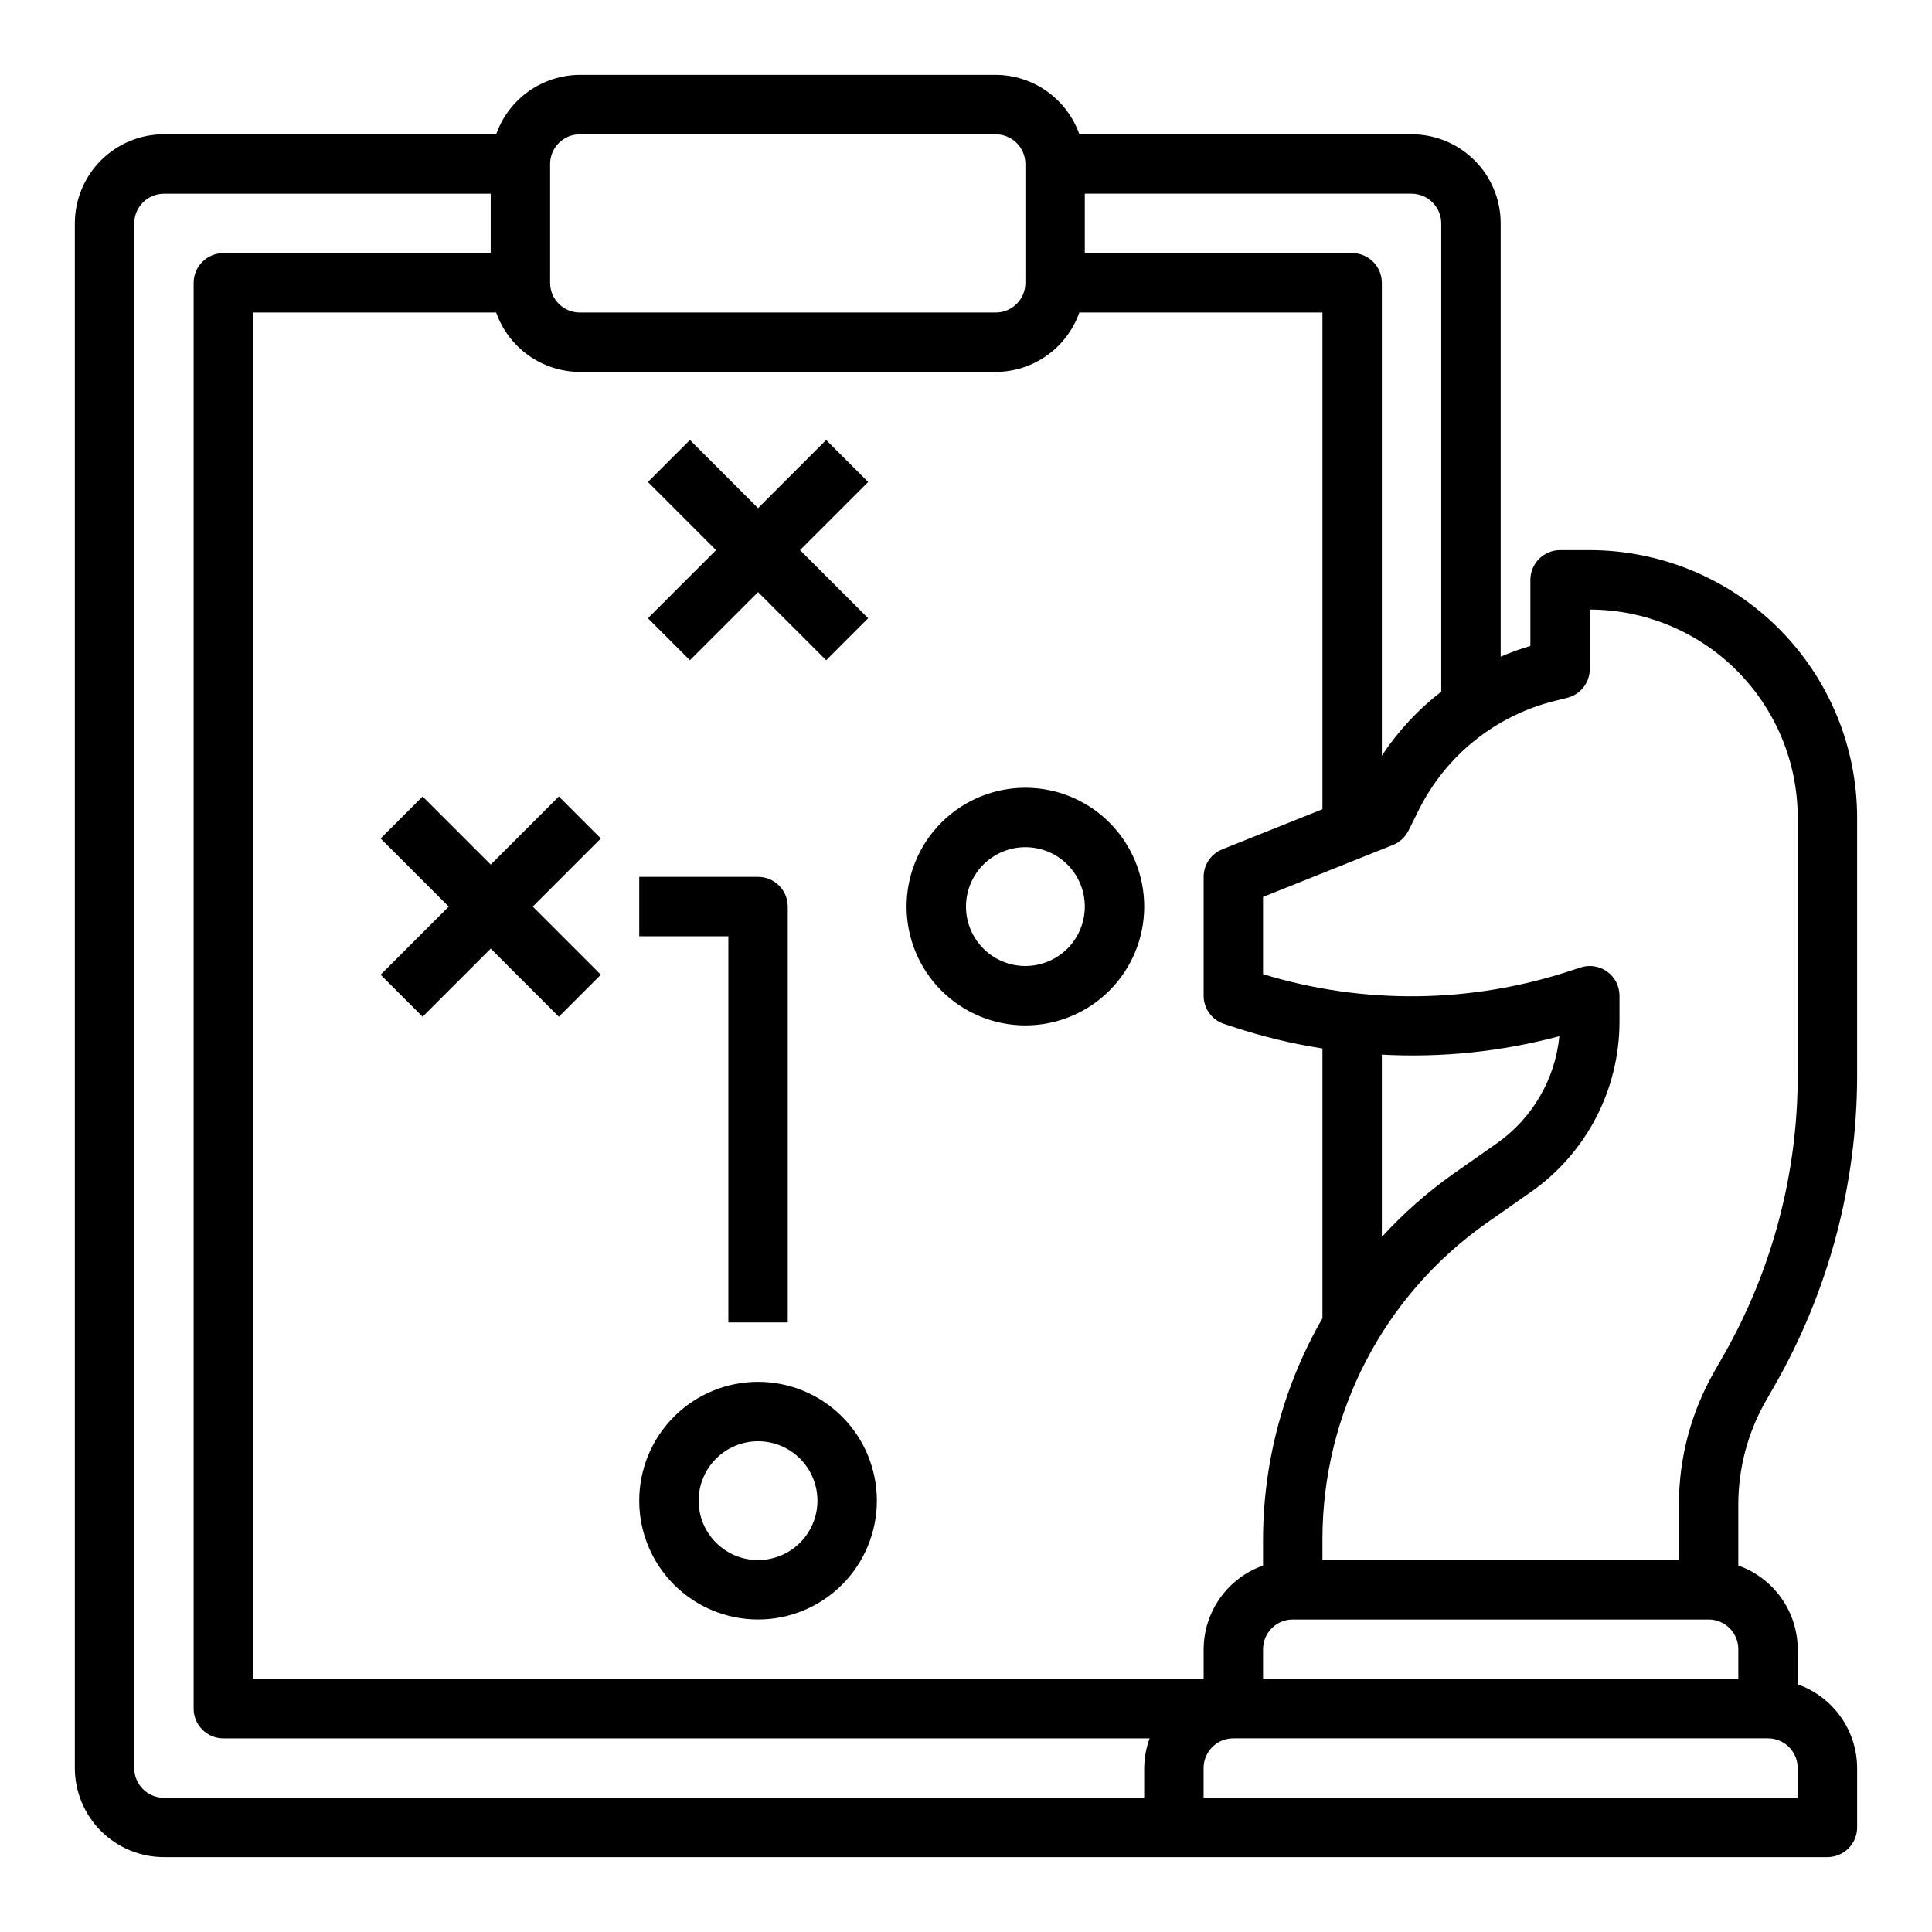
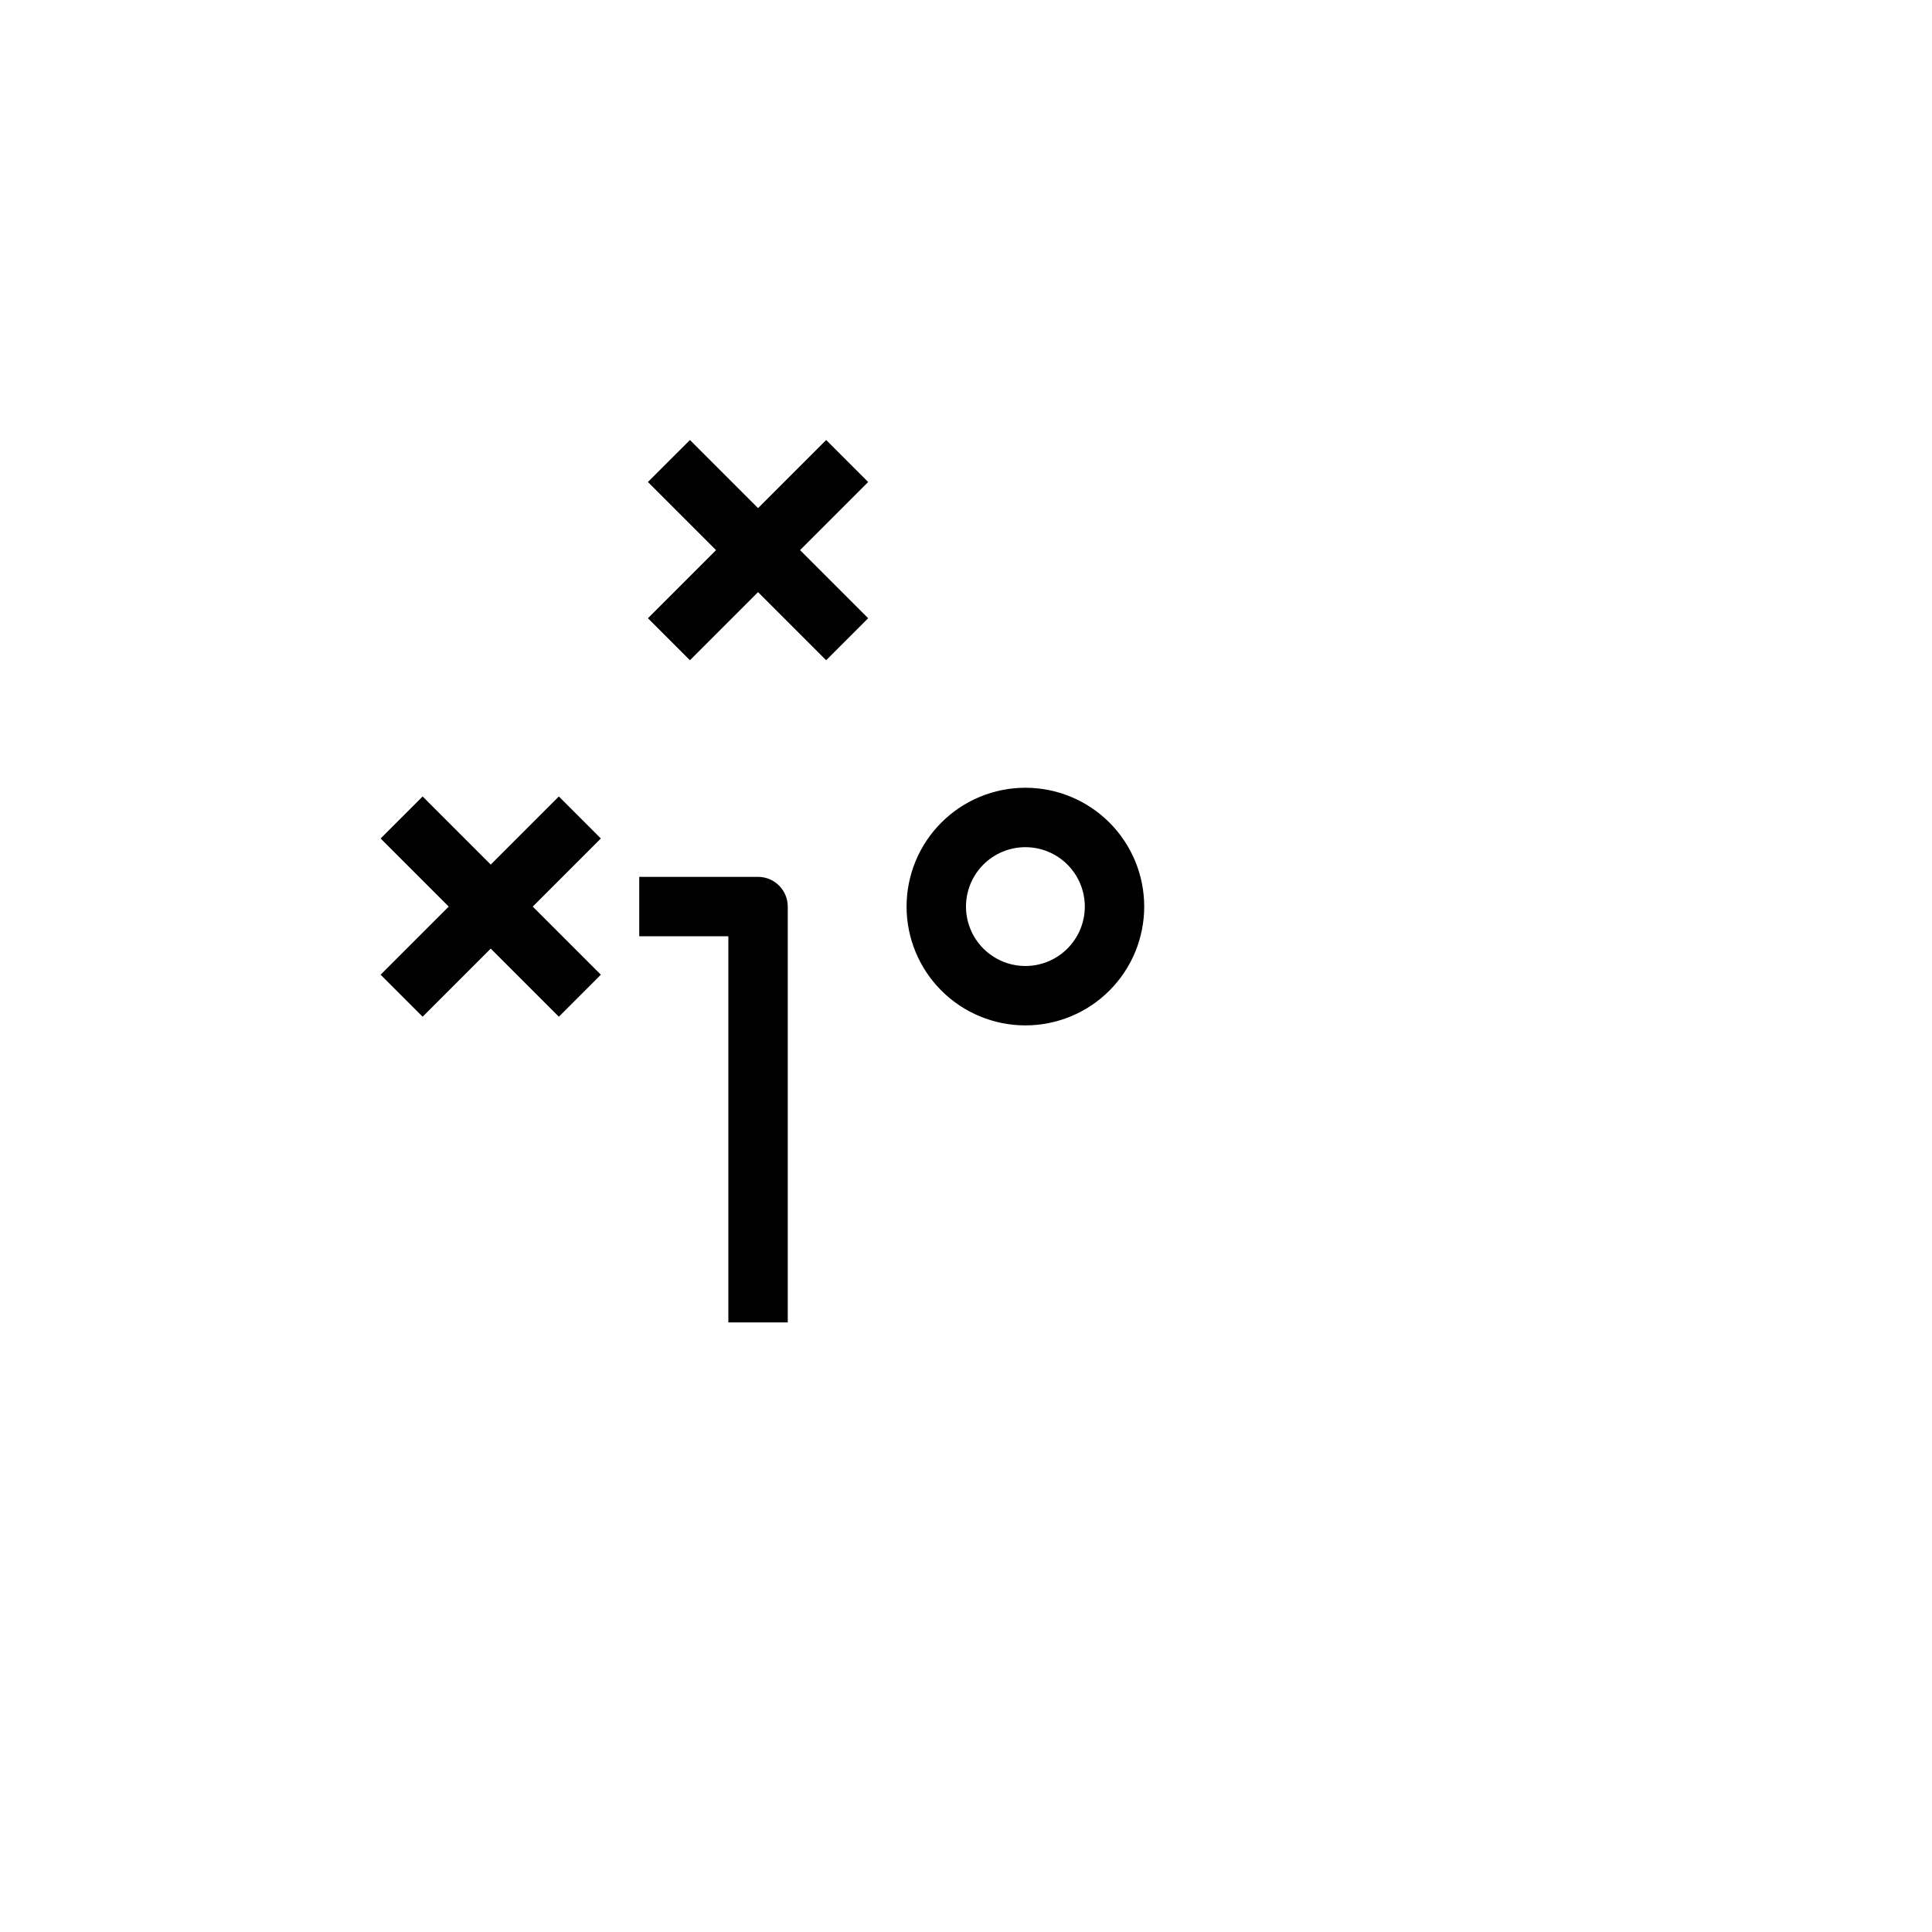
<svg xmlns="http://www.w3.org/2000/svg" fill="#000000" width="800px" height="800px" version="1.1" viewBox="144 144 512 512">
  <g>
-     <path d="m611.93 515.34 2.449-4.289c14.262-24.984 21.766-53.254 21.781-82.02v-68.395c-0.023-18.781-7.492-36.789-20.773-50.074-13.285-13.281-31.293-20.75-50.074-20.773h-7.875c-4.348 0-7.871 3.527-7.871 7.875v17.523-0.004c-2.68 0.789-5.309 1.738-7.871 2.844v-114.83c0-6.266-2.488-12.273-6.918-16.699-4.43-4.43-10.434-6.918-16.699-6.918h-88.039c-1.625-4.59-4.625-8.562-8.59-11.383-3.969-2.816-8.711-4.34-13.578-4.363h-110.21c-4.867 0.023-9.609 1.547-13.578 4.363-3.969 2.82-6.969 6.793-8.59 11.383h-88.043c-6.262 0-12.27 2.488-16.699 6.918-4.43 4.426-6.918 10.434-6.918 16.699v409.34c0 6.262 2.488 12.27 6.918 16.699 4.43 4.43 10.438 6.918 16.699 6.918h440.84c2.086 0 4.09-0.832 5.566-2.305 1.473-1.477 2.305-3.481 2.305-5.566v-15.746c-0.02-4.867-1.543-9.609-4.363-13.578-2.816-3.965-6.793-6.969-11.383-8.59v-9.32c-0.02-4.867-1.543-9.609-4.359-13.578-2.82-3.965-6.793-6.969-11.383-8.59v-16.207c0.004-9.59 2.504-19.012 7.258-27.34zm-55.969-185.57 3.387-0.852h-0.004c3.508-0.875 5.965-4.023 5.969-7.637v-15.742c14.609 0.016 28.613 5.828 38.945 16.156 10.328 10.332 16.141 24.336 16.156 38.945v68.395c0 26.023-6.781 51.598-19.68 74.199l-2.449 4.289v0.004c-6.121 10.707-9.348 22.824-9.359 35.156v14.758h-94.465v-5.598 0.004c0.016-33.391 16.305-64.68 43.652-83.84l11.562-8.094v0.004c14.727-10.32 23.5-27.168 23.508-45.148v-6.894c0-2.531-1.215-4.906-3.269-6.387-2.051-1.48-4.691-1.883-7.09-1.086l-2.426 0.789c-26.469 8.773-55.012 9.113-81.68 0.969v-20.469l34.41-13.762v0.004c1.793-0.719 3.262-2.066 4.125-3.797l2.785-5.582c7.191-14.383 20.312-24.902 35.922-28.785zm48.711 251.29v7.871h-125.95v-7.871c0-4.348 3.523-7.871 7.871-7.871h110.21c2.086 0 4.09 0.828 5.566 2.305 1.473 1.477 2.305 3.481 2.305 5.566zm-329.18-354.24c1.621 4.59 4.621 8.566 8.59 11.383 3.969 2.82 8.711 4.344 13.578 4.363h110.21c4.867-0.02 9.609-1.543 13.578-4.363 3.965-2.816 6.965-6.793 8.59-11.383h64.422v131.64l-26.535 10.613c-2.992 1.195-4.953 4.09-4.949 7.312v31.488c-0.004 3.391 2.168 6.398 5.383 7.469l2.418 0.789c7.723 2.555 15.645 4.469 23.684 5.723v71.352h0.082c-10.309 17.828-15.766 38.047-15.824 58.641v7.047-0.004c-4.59 1.621-8.562 4.625-11.383 8.59-2.816 3.969-4.34 8.711-4.359 13.578v7.871h-251.91v-362.11zm281.76 191.78c-1.129 11.441-7.195 21.816-16.609 28.418l-11.547 8.09c-6.875 4.875-13.211 10.469-18.895 16.691v-48.312c15.844 0.863 31.723-0.785 47.051-4.887zm-31.309-215.39v124.09c-6.144 4.746-11.465 10.477-15.742 16.957v-125.31c0-2.086-0.828-4.09-2.305-5.566-1.477-1.477-3.481-2.305-5.566-2.305h-70.848v-15.746h86.59c2.09 0 4.09 0.832 5.566 2.309 1.477 1.477 2.305 3.477 2.305 5.566zm-236.16-15.746c0-4.348 3.527-7.871 7.875-7.871h110.21c2.086 0 4.09 0.828 5.566 2.305 1.477 1.477 2.305 3.481 2.305 5.566v31.488c0 2.09-0.828 4.09-2.305 5.566-1.477 1.477-3.481 2.305-5.566 2.305h-110.21c-4.348 0-7.875-3.523-7.875-7.871zm-110.21 425.09v-409.34c0-4.348 3.523-7.875 7.871-7.875h86.594v15.746h-70.848c-4.348 0-7.875 3.523-7.875 7.871v377.86c0 2.086 0.832 4.09 2.309 5.566 1.477 1.473 3.477 2.305 5.566 2.305h245.48c-0.934 2.519-1.422 5.184-1.449 7.871v7.871h-259.78c-4.348 0-7.871-3.523-7.871-7.871zm440.83 7.871h-157.44v-7.871c0-4.348 3.523-7.871 7.871-7.871h141.7c2.09 0 4.09 0.828 5.566 2.305 1.477 1.477 2.305 3.481 2.305 5.566z" />
-     <path d="m344.89 573.18c8.352 0 16.359-3.316 22.266-9.223s9.223-13.914 9.223-22.266c0-8.352-3.316-16.359-9.223-22.266s-13.914-9.223-22.266-9.223c-8.352 0-16.359 3.316-22.266 9.223s-9.223 13.914-9.223 22.266c0 8.352 3.316 16.359 9.223 22.266s13.914 9.223 22.266 9.223zm0-47.23v-0.004c4.176 0 8.18 1.66 11.133 4.613s4.609 6.957 4.609 11.133c0 4.176-1.656 8.18-4.609 11.133s-6.957 4.609-11.133 4.609-8.18-1.656-11.133-4.609-4.613-6.957-4.613-11.133c0-4.176 1.66-8.18 4.613-11.133s6.957-4.613 11.133-4.613z" />
    <path d="m415.74 415.74c8.352 0 16.359-3.316 22.266-9.223s9.223-13.914 9.223-22.266c0-8.352-3.316-16.359-9.223-22.266s-13.914-9.223-22.266-9.223c-8.352 0-16.359 3.316-22.266 9.223s-9.223 13.914-9.223 22.266c0 8.352 3.316 16.359 9.223 22.266s13.914 9.223 22.266 9.223zm0-47.23c4.176 0 8.18 1.656 11.133 4.609s4.613 6.957 4.613 11.133c0 4.176-1.66 8.18-4.613 11.133s-6.957 4.613-11.133 4.613c-4.176 0-8.18-1.66-11.133-4.613s-4.609-6.957-4.609-11.133c0-4.176 1.656-8.18 4.609-11.133s6.957-4.609 11.133-4.609z" />
    <path d="m256 413.44 18.051-18.051 18.051 18.051 11.129-11.133-18.051-18.051 18.051-18.051-11.129-11.129-18.051 18.051-18.051-18.051-11.133 11.129 18.051 18.051-18.051 18.051z" />
    <path d="m326.84 318.97 18.051-18.051 18.051 18.051 11.129-11.133-18.051-18.051 18.051-18.051-11.129-11.129-18.051 18.051-18.051-18.051-11.133 11.129 18.051 18.051-18.051 18.051z" />
    <path d="m337.02 494.46h15.742v-110.21c0-2.086-0.828-4.09-2.305-5.566-1.477-1.477-3.481-2.305-5.566-2.305h-31.488v15.742h23.617z" />
  </g>
</svg>